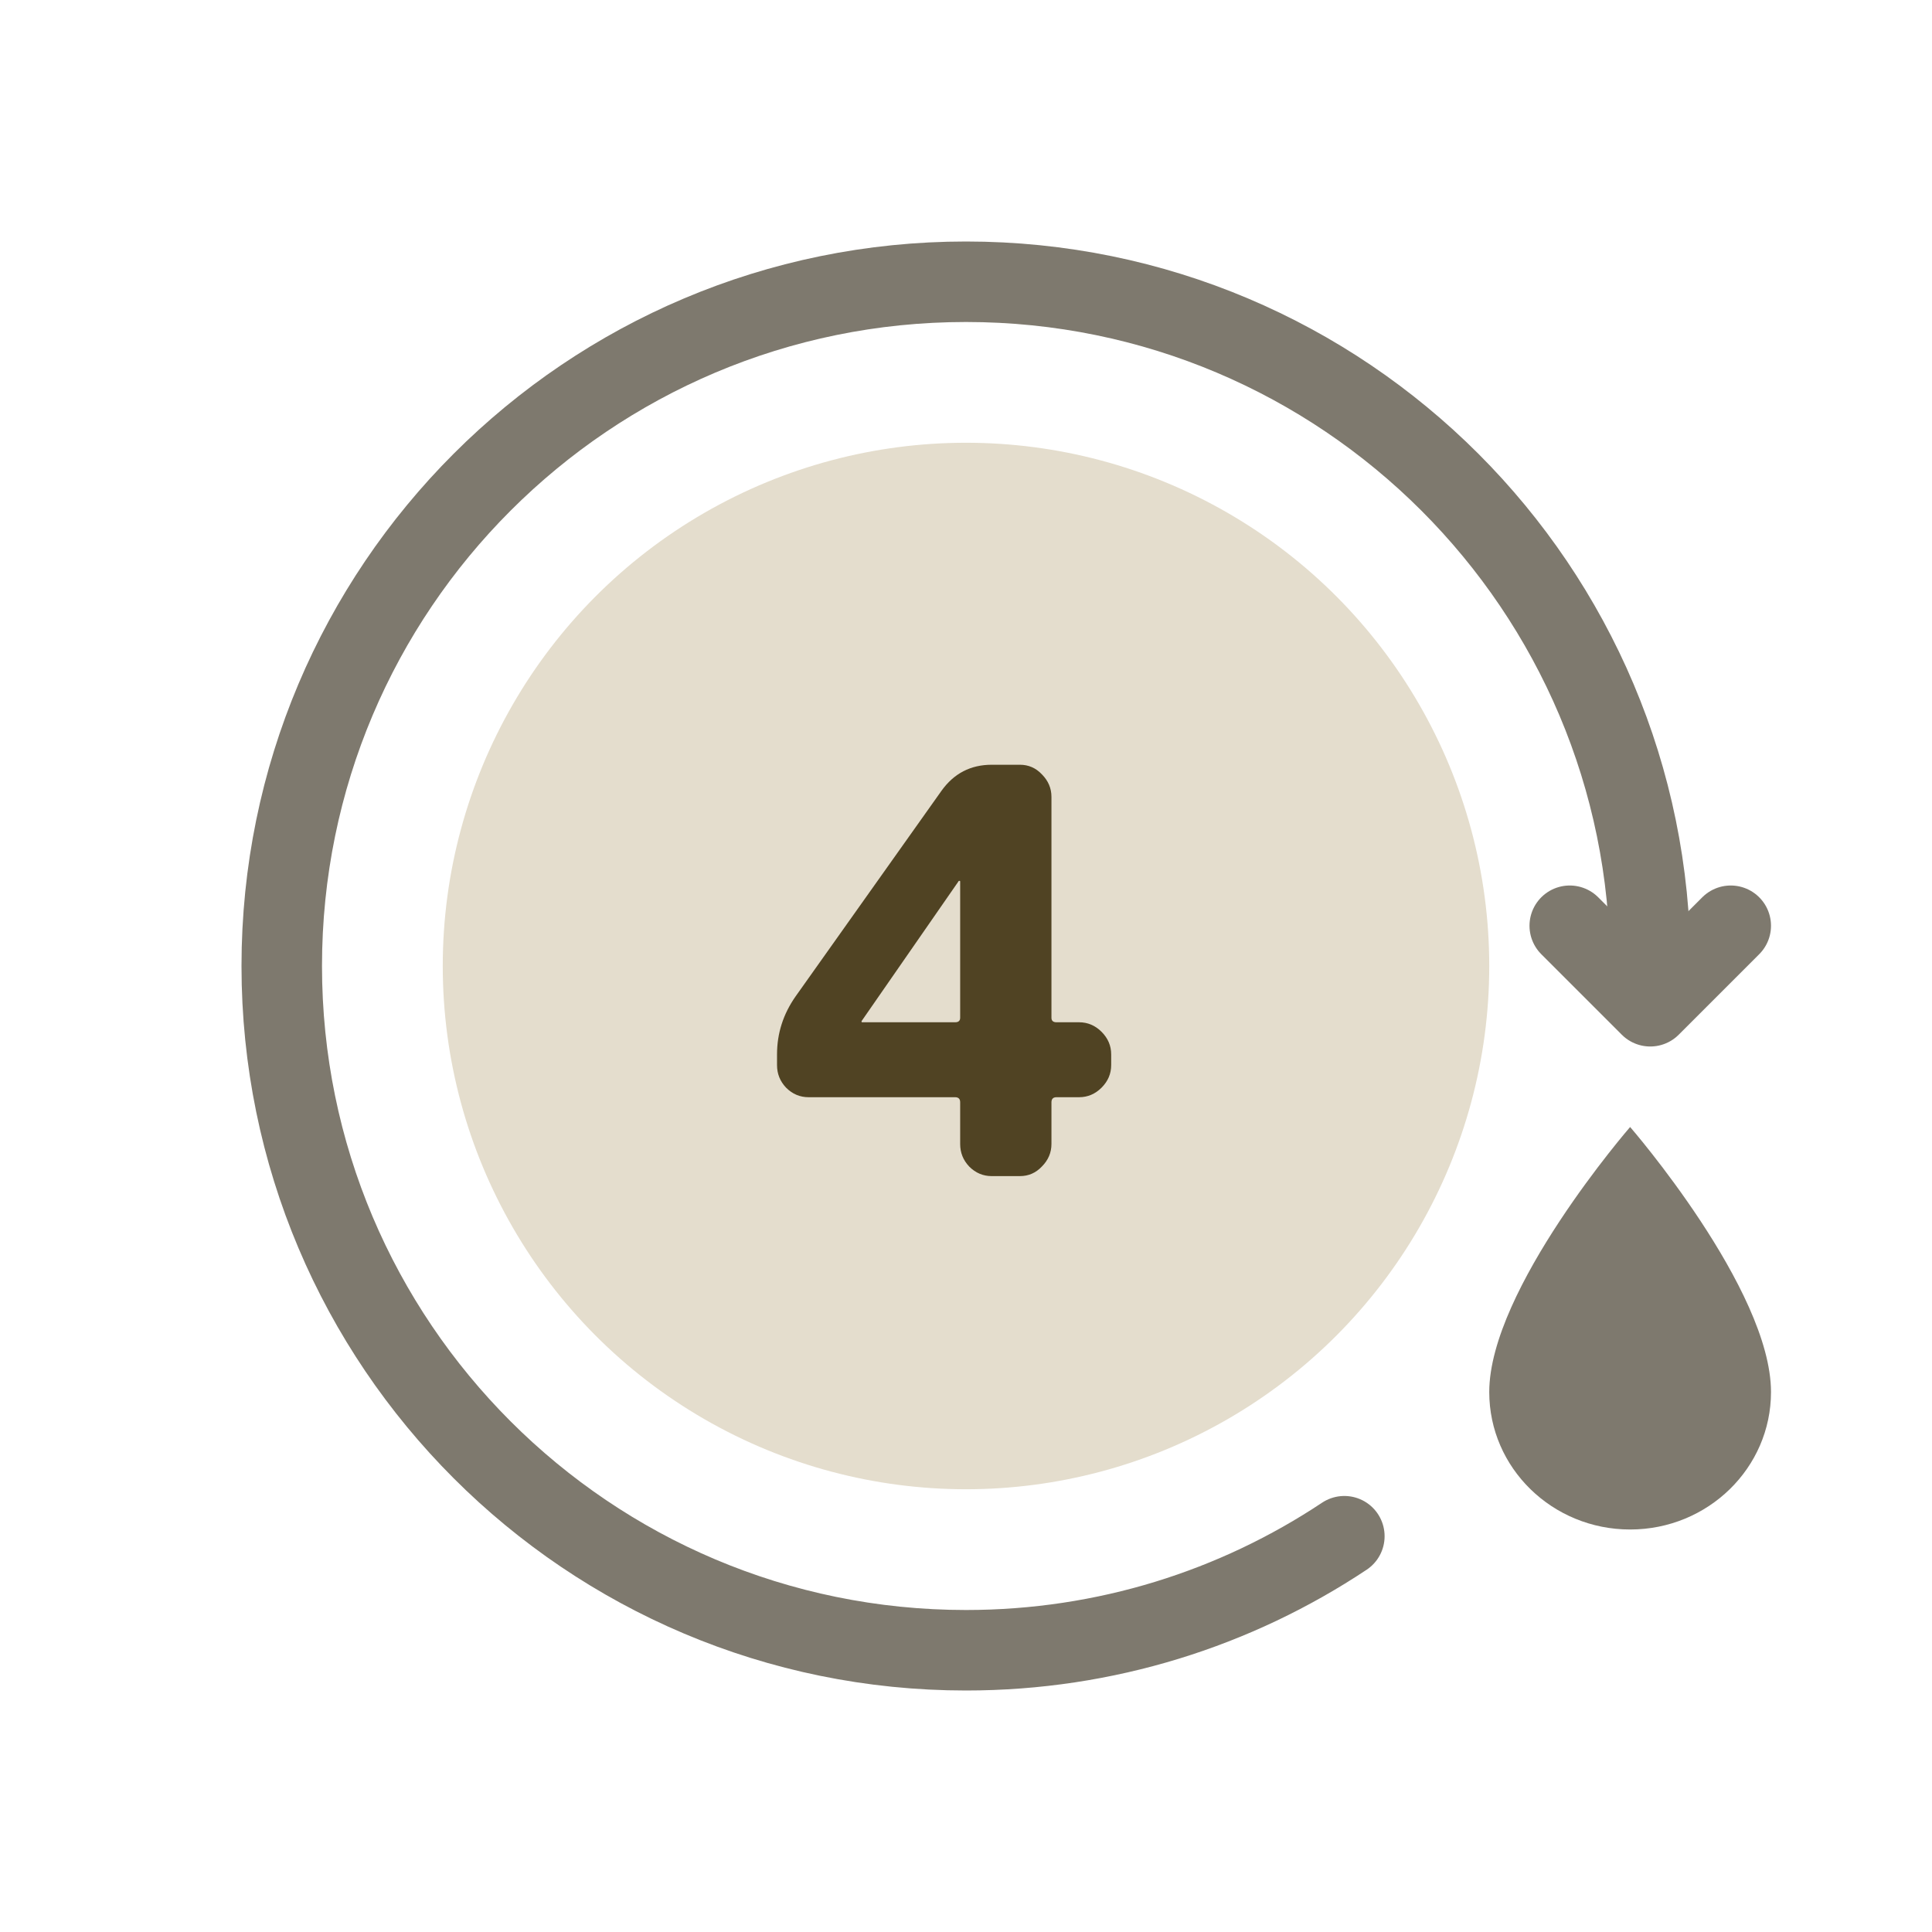
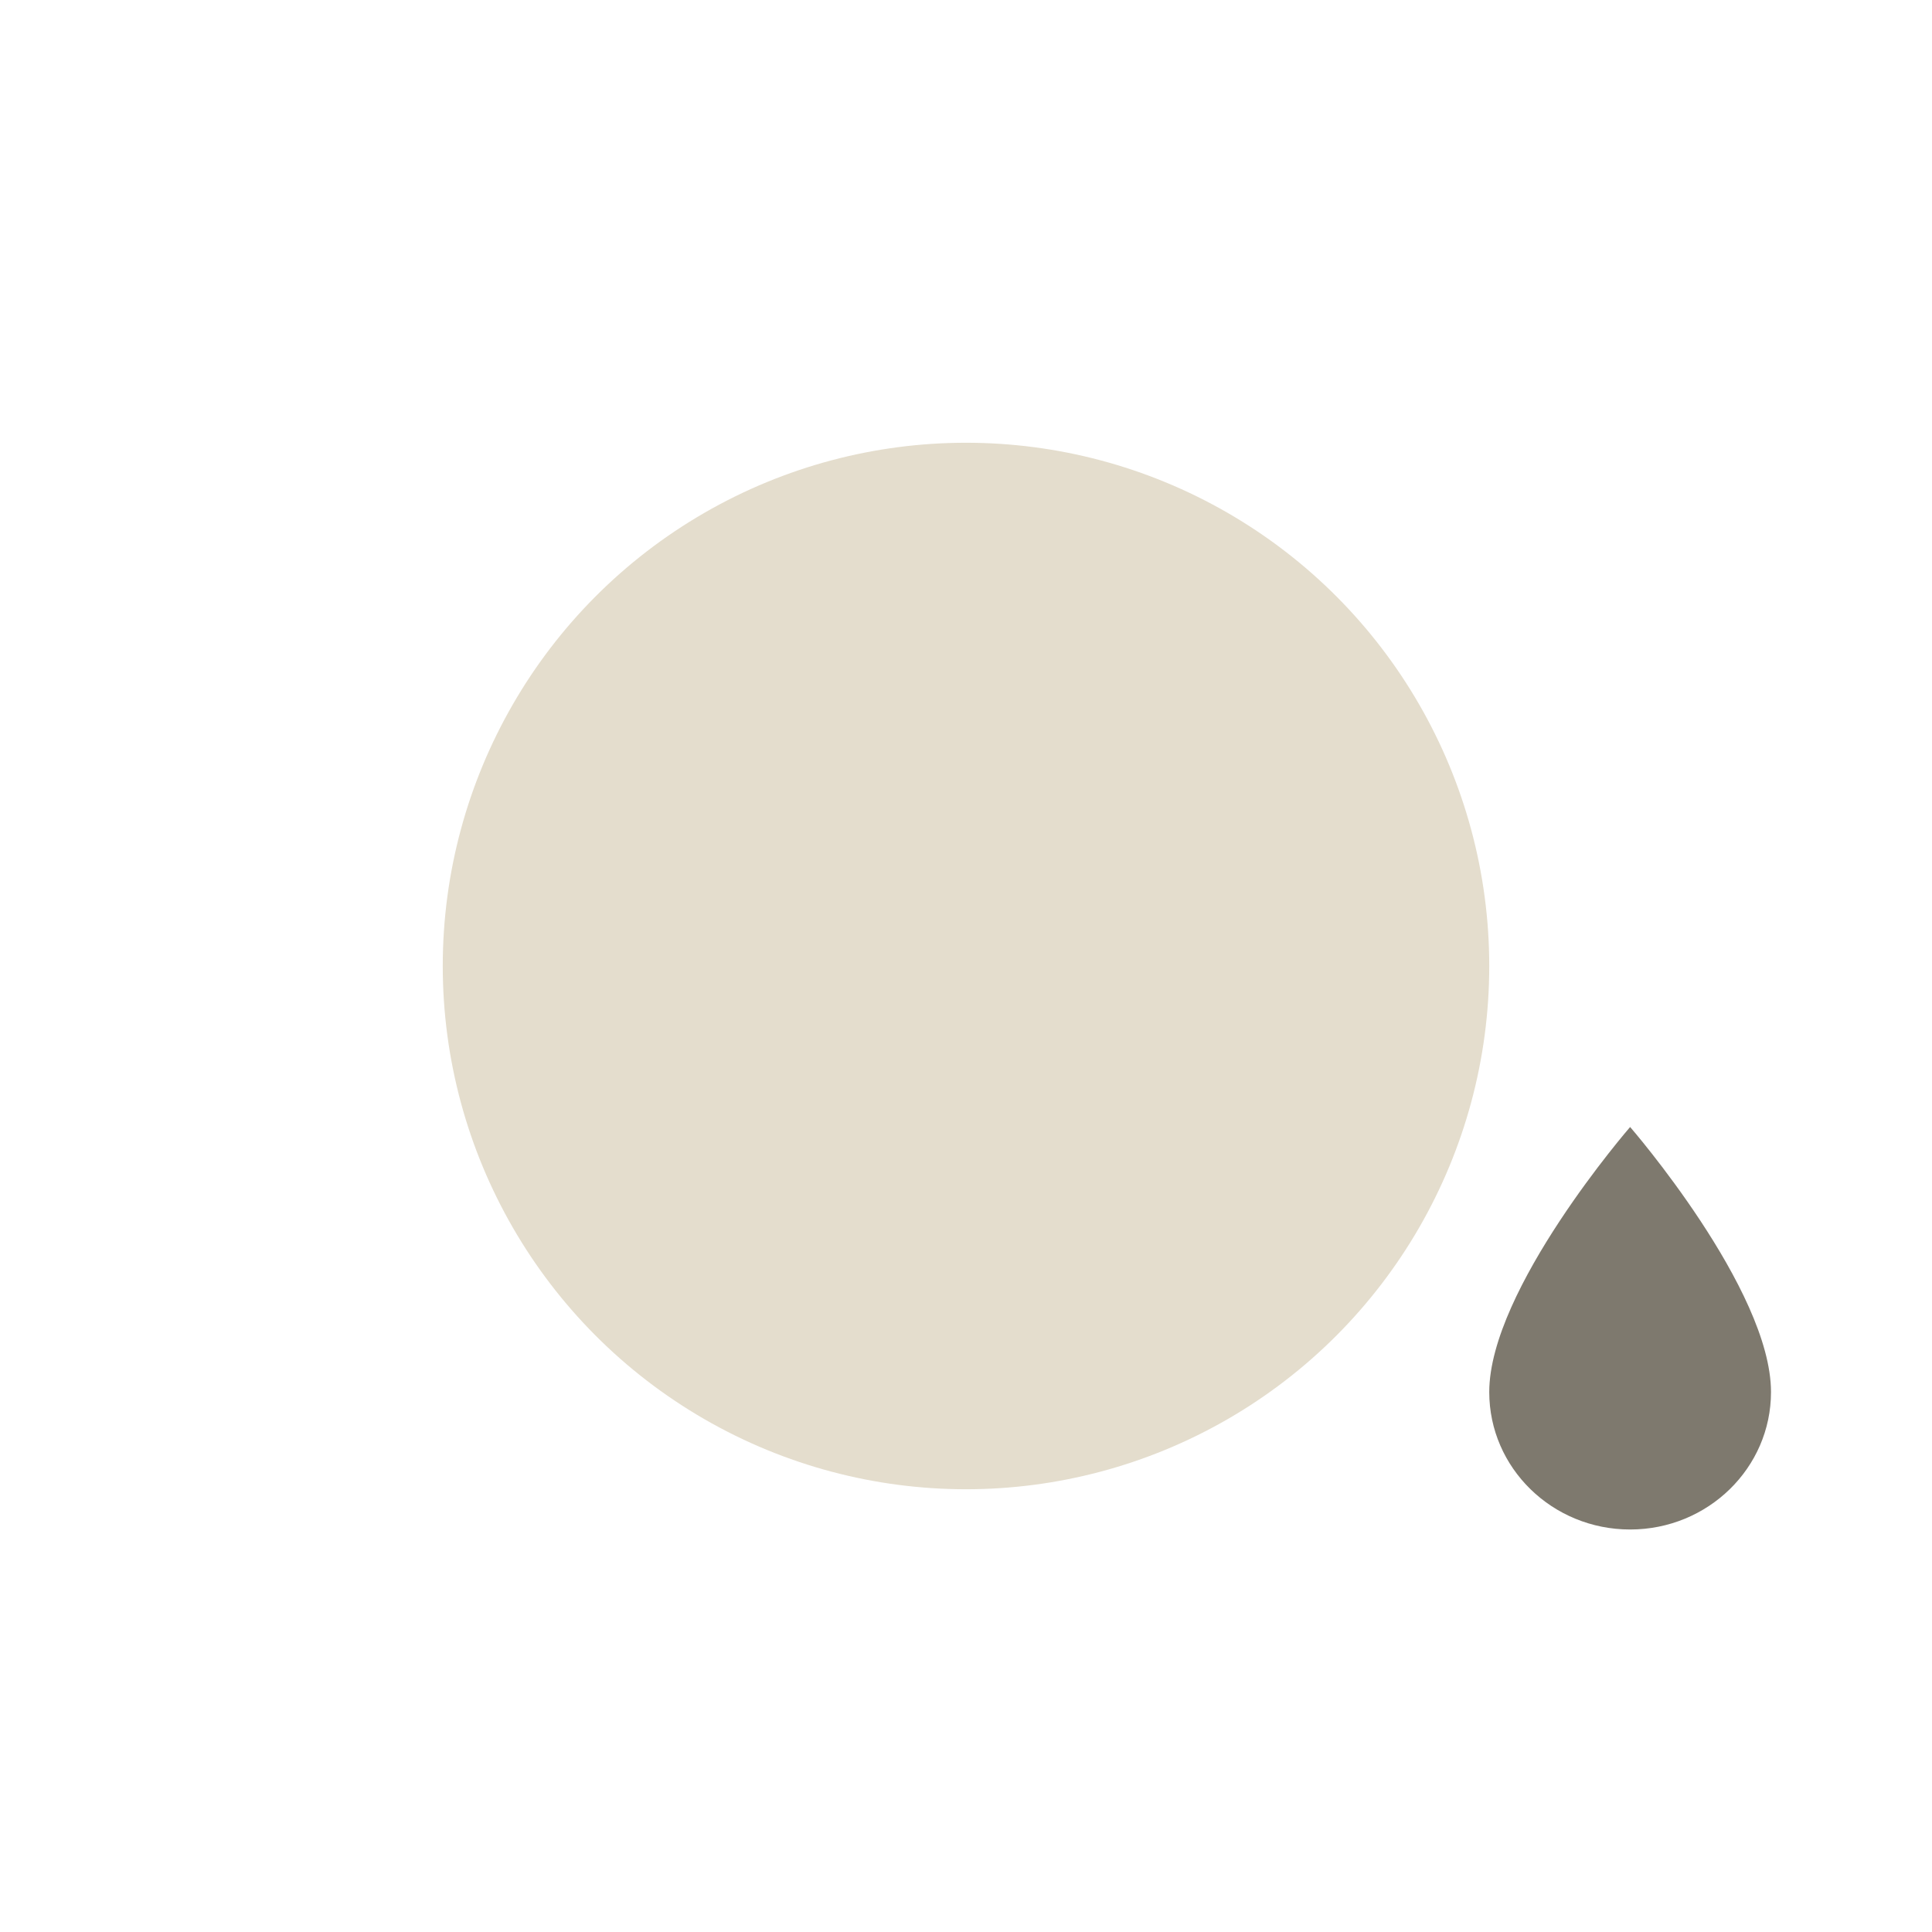
<svg xmlns="http://www.w3.org/2000/svg" width="48" height="48" viewBox="0 0 48 48" fill="none">
  <circle cx="24" cy="24" r="13" fill="#E4DDCD" />
-   <path d="M43 23L41 25L39 23" stroke="#7E796E" stroke-width="2" stroke-linecap="round" stroke-linejoin="round" />
-   <path d="M41 24C41 14.611 33.389 7 24 7C14.611 7 7 14.611 7 24C7 33.389 14.611 41 24 41C27.476 41 30.708 39.957 33.4 38.167" stroke="#7E796E" stroke-width="2" stroke-linecap="round" stroke-linejoin="round" />
  <path d="M44 34.585C44 36.471 42.433 38 40.5 38C38.567 38 37 36.471 37 34.585C37 32.033 40.5 28 40.5 28C40.5 28 44 32.033 44 34.585Z" fill="#7E796E" />
-   <path d="M21.405 25.37V25.384C21.405 25.393 21.409 25.398 21.419 25.398H23.729C23.813 25.398 23.855 25.361 23.855 25.286V21.898C23.855 21.889 23.85 21.884 23.841 21.884C23.822 21.884 23.813 21.889 23.813 21.898L21.405 25.37ZM20.089 27.26C19.874 27.26 19.687 27.181 19.529 27.022C19.379 26.863 19.305 26.677 19.305 26.462V26.196C19.305 25.673 19.459 25.193 19.767 24.754L23.393 19.644C23.701 19.215 24.116 19 24.639 19H25.339C25.553 19 25.735 19.079 25.885 19.238C26.043 19.397 26.123 19.583 26.123 19.798V25.286C26.123 25.361 26.165 25.398 26.249 25.398H26.809C27.023 25.398 27.21 25.477 27.369 25.636C27.527 25.795 27.607 25.981 27.607 26.196V26.462C27.607 26.677 27.527 26.863 27.369 27.022C27.21 27.181 27.023 27.26 26.809 27.26H26.249C26.165 27.26 26.123 27.302 26.123 27.386V28.422C26.123 28.637 26.043 28.823 25.885 28.982C25.735 29.141 25.553 29.22 25.339 29.22H24.639C24.424 29.22 24.237 29.141 24.079 28.982C23.929 28.823 23.855 28.637 23.855 28.422V27.386C23.855 27.302 23.813 27.26 23.729 27.26H20.089Z" fill="#504323" />
</svg>